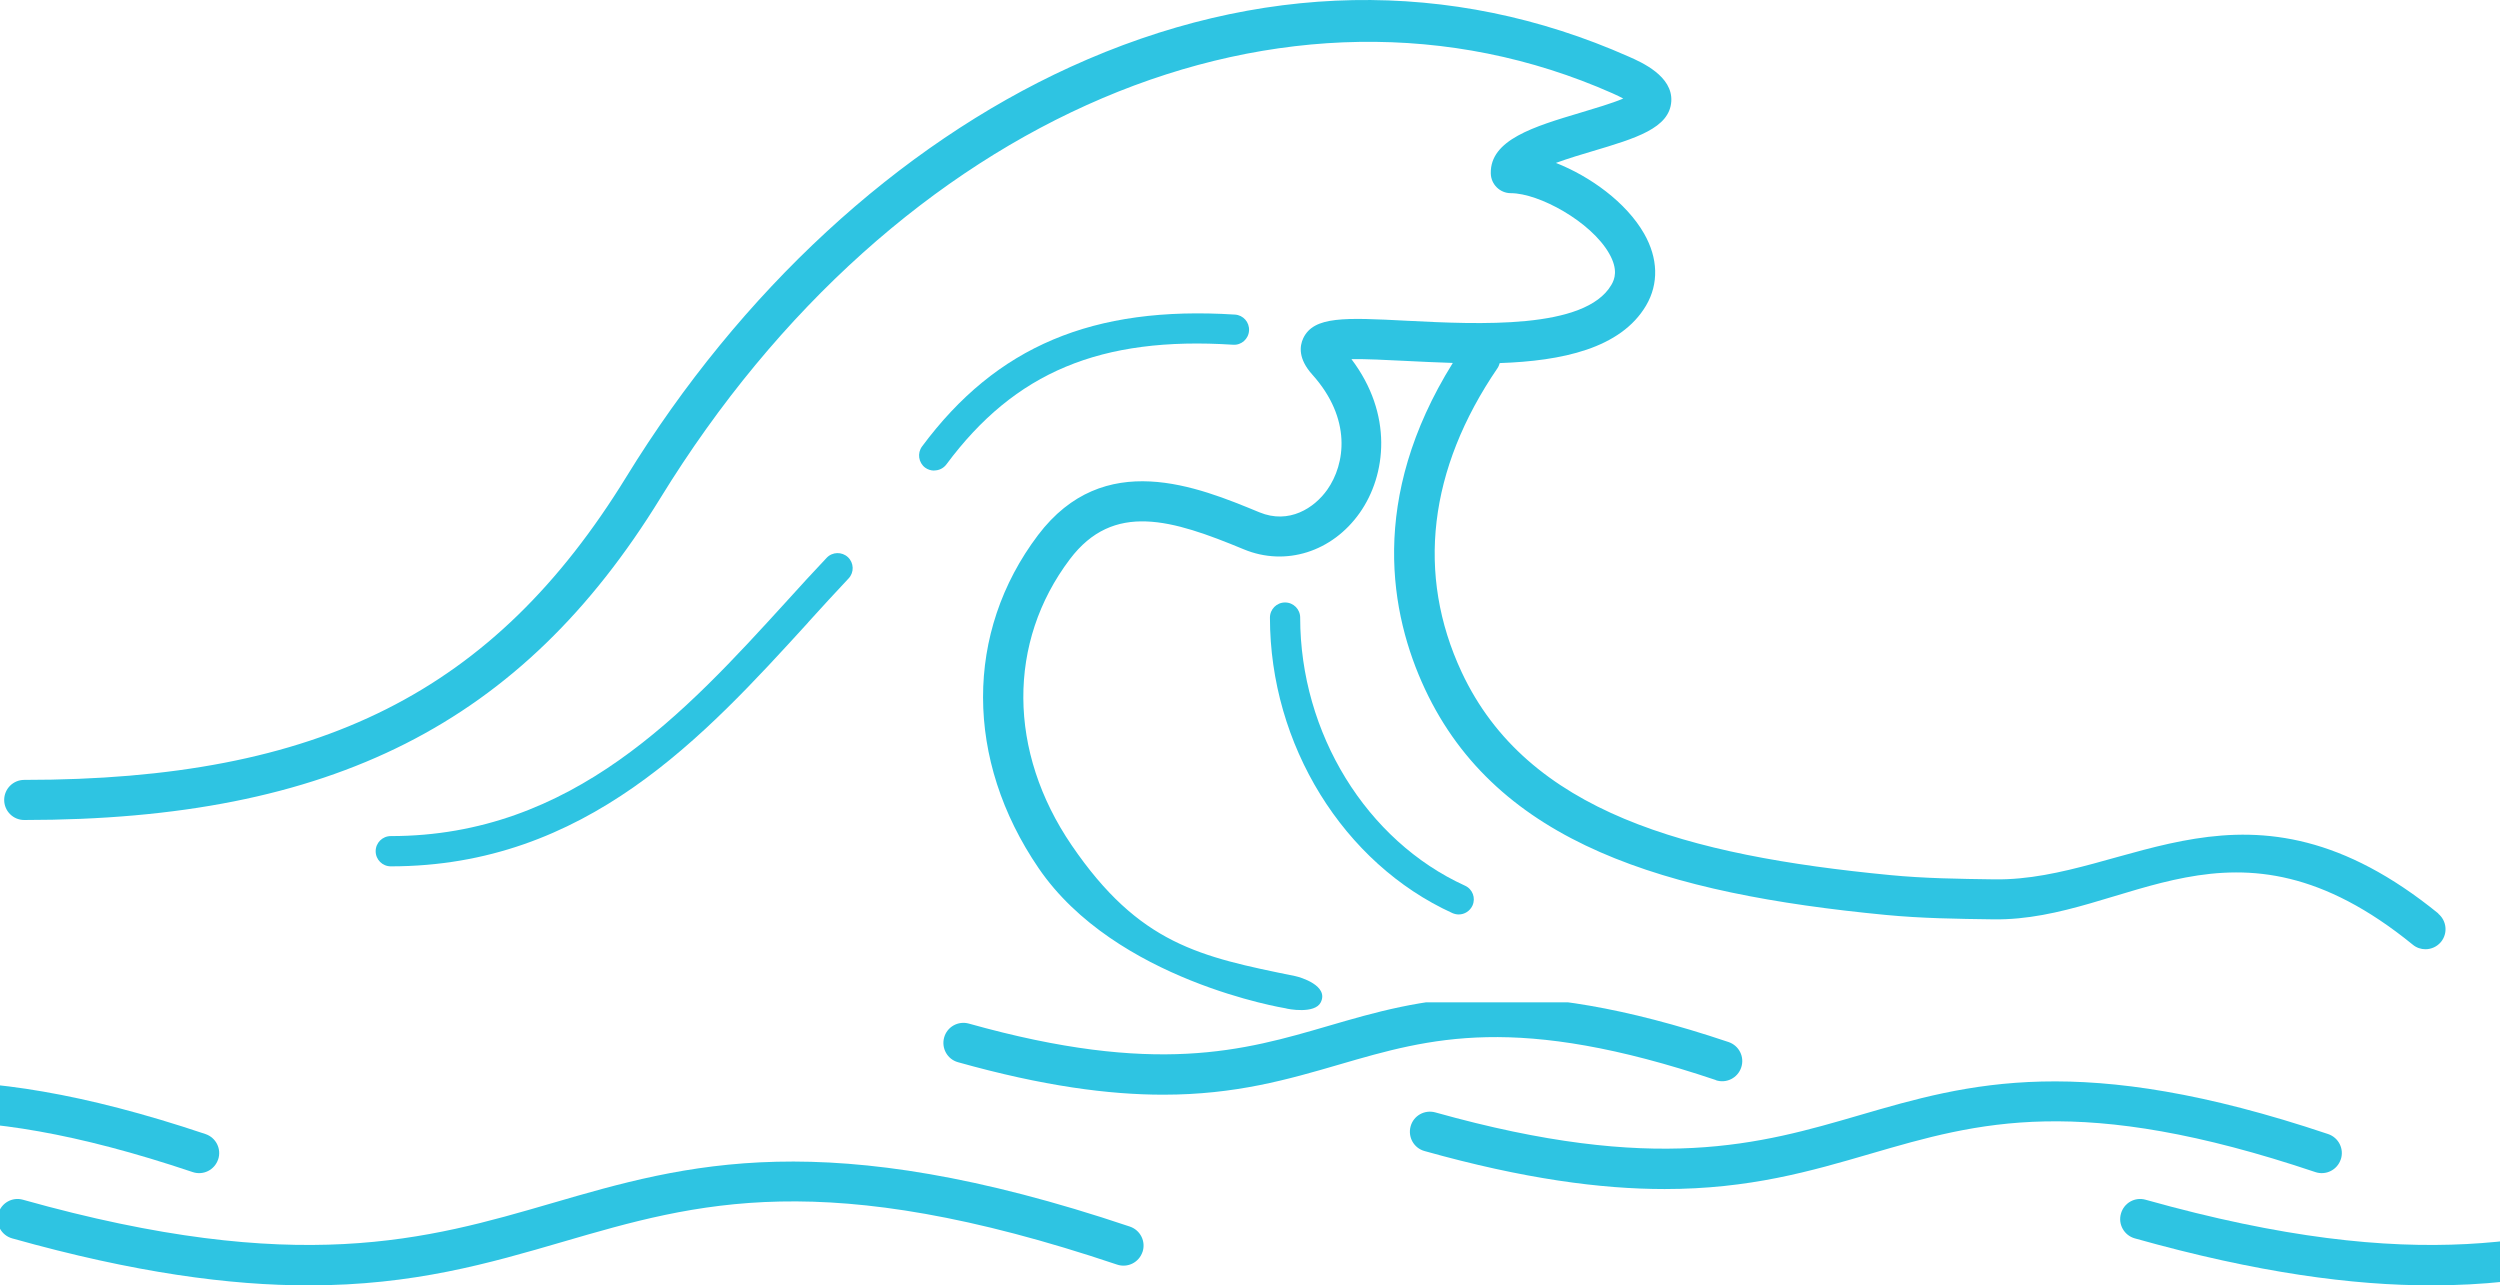
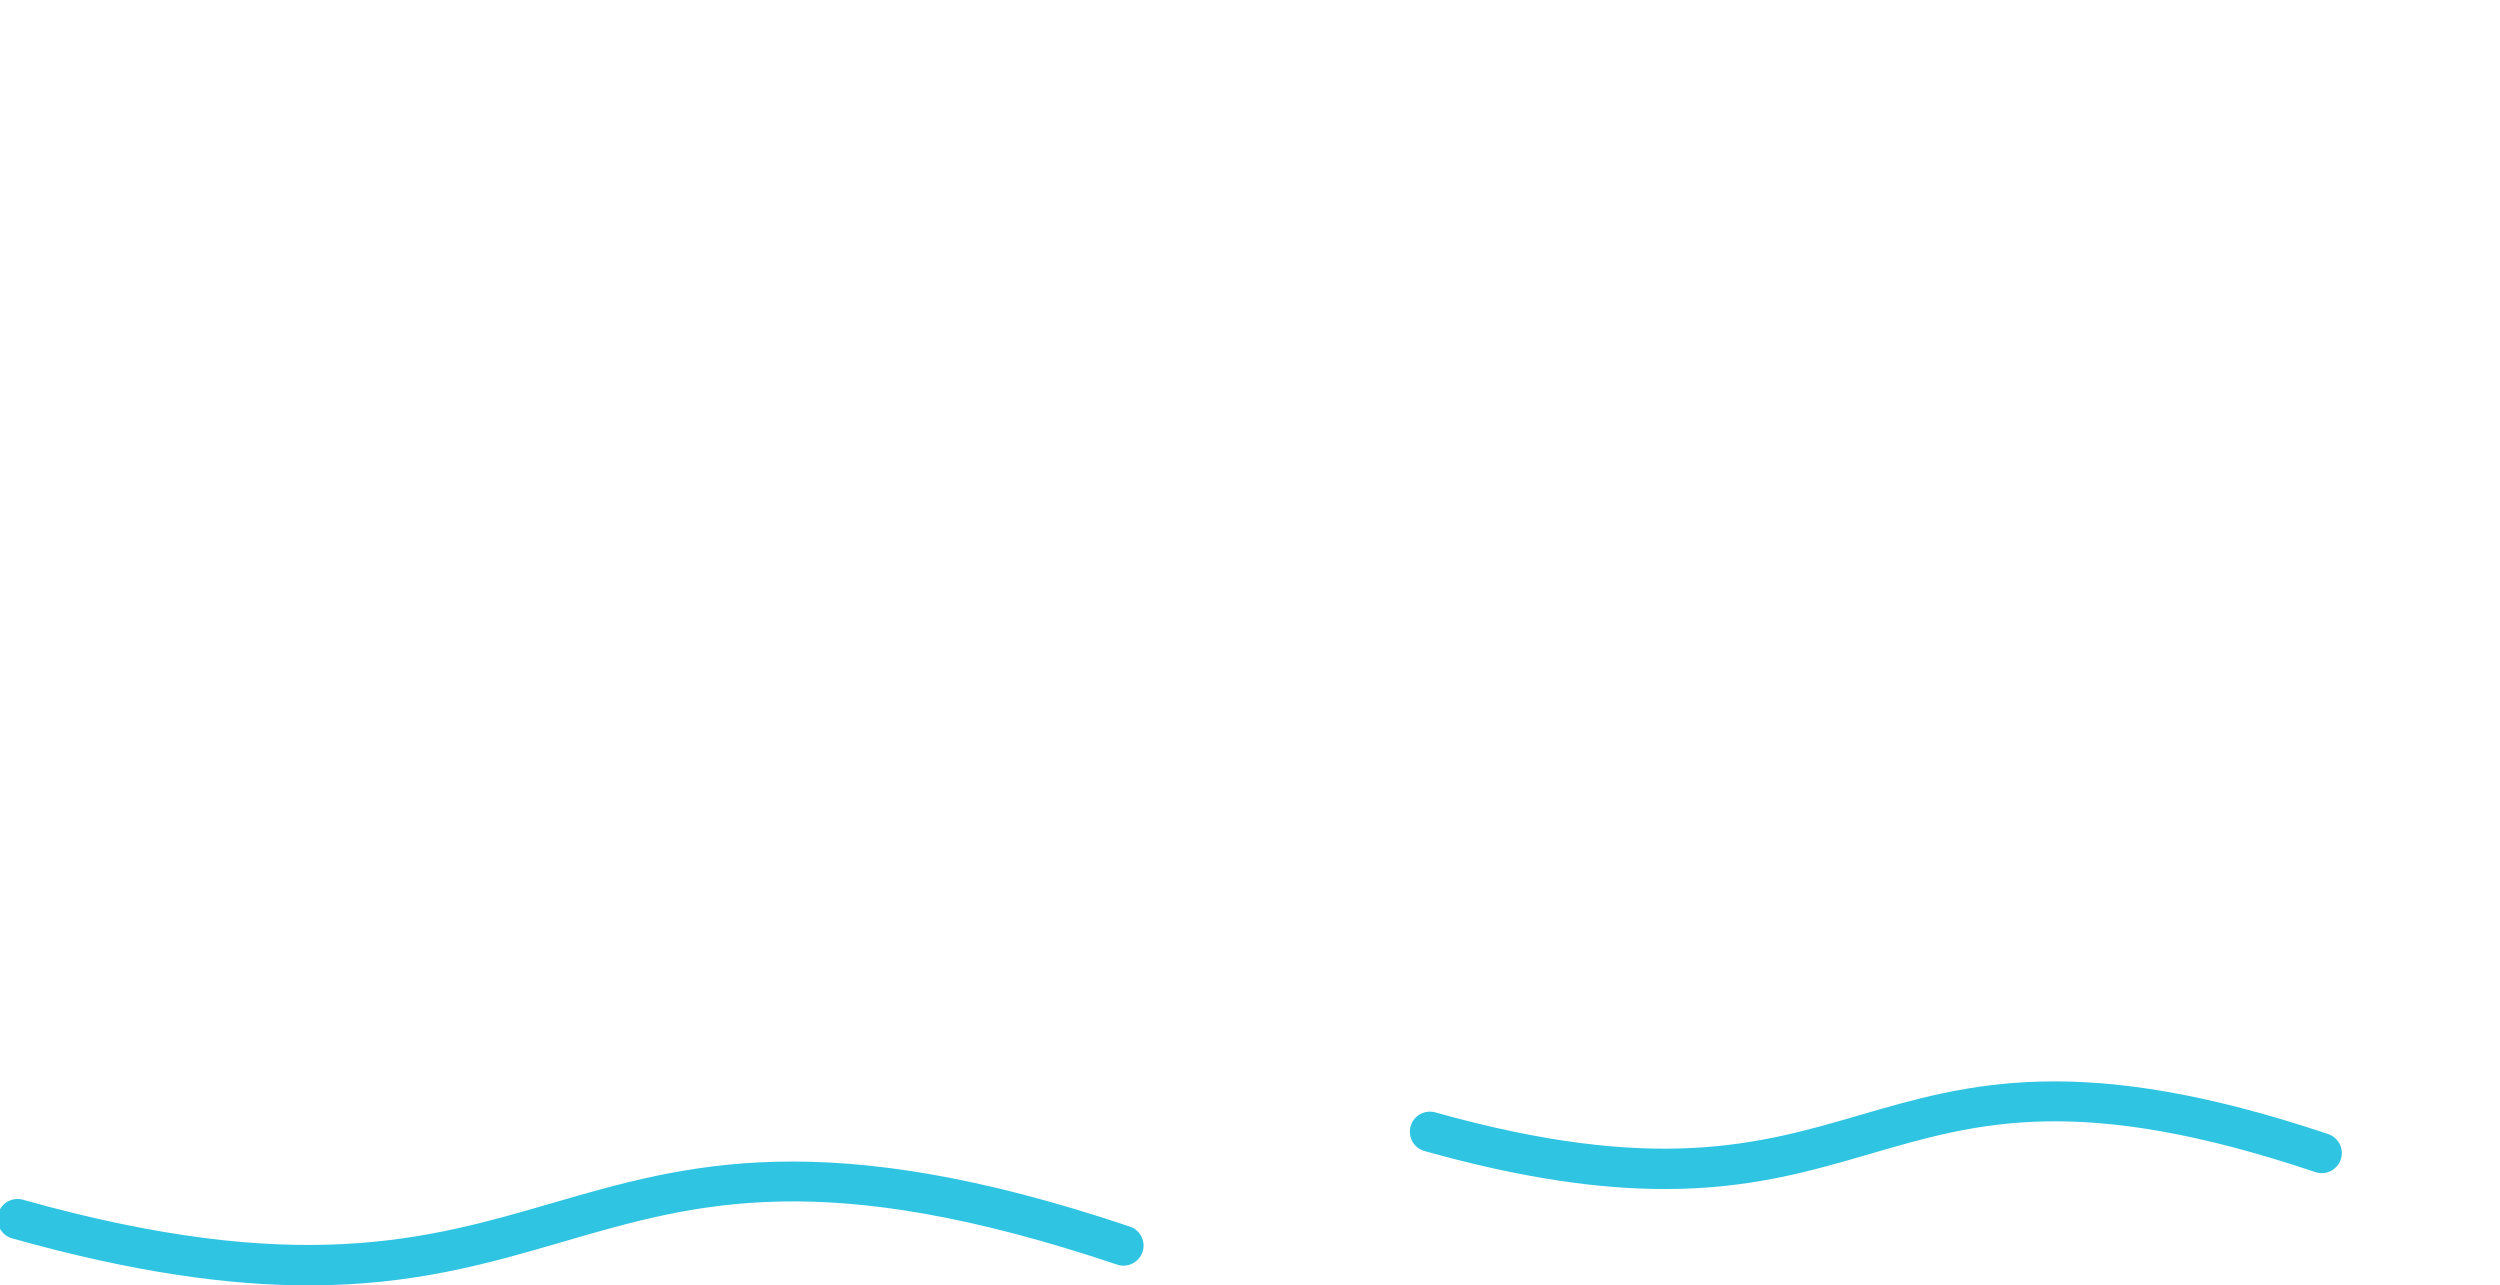
<svg xmlns="http://www.w3.org/2000/svg" width="212" height="109" viewBox="0 0 212 109" fill="none">
-   <path d="M79.231 39.895C79.616 39.895 80.002 39.718 80.252 39.384C86.067 31.549 93.341 28.513 104.564 29.233C105.273 29.285 105.877 28.743 105.919 28.033C105.96 27.324 105.429 26.719 104.72 26.677C92.684 25.916 84.504 29.358 78.189 37.861C77.772 38.424 77.886 39.227 78.449 39.655C78.678 39.822 78.95 39.905 79.21 39.905L79.231 39.895ZM68.528 52.779C69.716 51.475 70.832 50.244 71.957 49.055C72.447 48.544 72.416 47.73 71.905 47.25C71.394 46.77 70.582 46.791 70.102 47.302C68.956 48.512 67.83 49.743 66.642 51.058C58.16 60.363 48.552 70.9 33.138 70.9C32.429 70.9 31.856 71.474 31.856 72.183C31.856 72.893 32.429 73.466 33.138 73.466C49.676 73.466 59.69 62.481 68.528 52.789L68.528 52.779ZM110.255 52.372C110.255 51.663 109.682 51.089 108.973 51.089C108.264 51.089 107.691 51.663 107.691 52.372C107.691 63.149 113.913 73.216 123.166 77.431C123.333 77.504 123.521 77.546 123.698 77.546C124.188 77.546 124.646 77.264 124.865 76.794C125.157 76.147 124.876 75.396 124.229 75.104C115.872 71.296 110.255 62.168 110.255 52.372Z" fill="#2EC4E2" />
-   <path d="M206.791 77.48C190.534 64.252 180.532 74.727 169.143 74.57C166.069 74.528 163.161 74.487 160.264 74.205C143.07 72.546 129.502 68.877 123.947 56.995C120.081 48.711 121.134 39.792 126.99 31.216C127.084 31.081 127.126 30.935 127.178 30.789C132.419 30.611 137.432 29.568 139.589 25.906C140.673 24.06 140.61 21.9 139.422 19.814C137.901 17.154 134.837 14.953 131.94 13.815C133.003 13.429 134.212 13.064 135.066 12.814L135.079 12.81C138.71 11.727 141.58 10.871 141.725 8.599C141.861 6.461 139.235 5.292 138.12 4.802C123.041 -1.885 106.669 -1.583 90.767 5.678C76.157 12.355 62.777 24.696 53.106 40.45C41.893 58.686 27.106 66.135 2.053 66.135C1.115 66.135 0.355 66.897 0.355 67.835C0.355 68.774 1.115 69.536 2.053 69.536C28.106 69.536 44.247 61.367 56.003 42.233C75.939 9.79 109.14 -4.317 136.735 7.91C137.121 8.077 137.423 8.233 137.652 8.358C136.693 8.765 135.193 9.203 134.088 9.537L134.057 9.546C130.088 10.732 126.346 11.85 126.419 14.712C126.439 15.64 127.2 16.381 128.117 16.381C130.504 16.381 134.912 18.791 136.454 21.493C137.235 22.86 136.933 23.673 136.641 24.163C134.418 27.959 125.371 27.505 119.348 27.202L119.291 27.199C114.038 26.928 111.412 26.803 110.516 28.681C110.203 29.348 110.078 30.423 111.277 31.758C114.653 35.514 114.08 39.364 112.548 41.533C111.464 43.067 109.318 44.486 106.796 43.443C101.544 41.273 93.614 37.997 88.028 45.373C81.796 53.614 81.806 64.432 88.069 73.612C94.593 83.179 109 85.5 109 85.5C109.224 85.578 111.5 86 112 85C112.707 83.586 110.278 82.863 109.824 82.771L109.805 82.767C101.76 81.131 96.61 80.084 90.873 71.672C85.464 63.743 85.412 54.448 90.727 47.417C94.426 42.524 99.387 44.058 105.472 46.582C109.015 48.053 112.975 46.801 115.31 43.484C117.571 40.271 118.134 35.117 114.601 30.454C115.841 30.433 117.581 30.527 119.092 30.6C120.395 30.662 121.781 30.735 123.198 30.777C116.029 42.294 117.884 52.111 120.833 58.424C126.971 71.559 141.268 75.791 159.9 77.585C162.943 77.877 165.913 77.919 169.06 77.961C180.43 78.117 189.264 67.621 204.603 80.109C204.916 80.37 205.301 80.495 205.677 80.495C206.177 80.495 206.667 80.276 207 79.869C207.594 79.139 207.479 78.064 206.75 77.469L206.791 77.48Z" fill="#2EC4E2" />
  <g clip-path="url(#clip0_155_2106)">
-     <path d="M274.727 107.237C275.623 107.539 276.582 107.06 276.884 106.162L276.884 106.173C277.186 105.276 276.707 104.316 275.811 104.013C249.902 95.305 238.168 98.722 226.812 102.028L226.801 102.031L226.8 102.031C216.226 105.109 205.293 108.29 181.951 101.739C181.044 101.478 180.106 102.01 179.856 102.918C179.596 103.815 180.127 104.764 181.034 105.015C191.465 107.946 199.51 109 206.18 109C215.048 109 221.467 107.133 227.761 105.296C239.107 101.99 249.832 98.87 274.727 107.237Z" fill="#2EC4E2" />
    <path d="M197.424 96.168C198.32 96.471 198.8 97.43 198.497 98.328L198.497 98.317C198.195 99.214 197.236 99.694 196.34 99.392C176.353 92.673 167.756 95.177 158.658 97.827C153.552 99.319 148.352 100.831 141.161 100.831C135.763 100.831 129.24 99.976 120.799 97.608C119.892 97.358 119.371 96.418 119.621 95.511C119.871 94.603 120.809 94.082 121.716 94.332C140.46 99.589 149.224 97.035 157.706 94.563L157.709 94.562C166.91 91.88 176.426 89.116 197.424 96.168Z" fill="#2EC4E2" />
-     <path d="M147.654 90.525C147.352 91.422 146.383 91.902 145.497 91.599L145.506 91.589C128.582 85.903 121.298 88.021 113.597 90.264C109.231 91.537 104.781 92.83 98.643 92.83C94.027 92.83 88.451 92.1 81.24 90.076C80.334 89.826 79.812 88.887 80.063 87.979C80.313 87.072 81.251 86.55 82.157 86.8C98.029 91.255 105.459 89.095 112.639 86.999C120.508 84.703 128.646 82.335 146.581 88.365C147.477 88.668 147.956 89.627 147.654 90.525Z" fill="#2EC4E2" />
    <path d="M94.727 107.237C95.623 107.539 96.582 107.06 96.884 106.162L96.884 106.173C97.186 105.276 96.707 104.316 95.811 104.013C69.902 95.305 58.168 98.722 46.812 102.028L46.801 102.031L46.8 102.031C36.226 105.109 25.293 108.29 1.951 101.739C1.044 101.478 0.106 102.01 -0.144 102.918C-0.404 103.815 0.127 104.764 1.034 105.015C11.465 107.946 19.51 109 26.18 109C35.048 109 41.467 107.133 47.761 105.296C59.107 101.99 69.832 98.87 94.727 107.237Z" fill="#2EC4E2" />
-     <path d="M17.424 96.168C18.32 96.471 18.8 97.43 18.497 98.328L18.497 98.317C18.195 99.214 17.236 99.694 16.34 99.392C-3.647 92.673 -12.244 95.177 -21.342 97.827C-26.448 99.319 -31.648 100.831 -38.839 100.831C-44.237 100.831 -50.76 99.976 -59.201 97.608C-60.108 97.358 -60.629 96.418 -60.379 95.511C-60.129 94.603 -59.191 94.082 -58.284 94.332C-39.54 99.589 -30.776 97.035 -22.294 94.563L-22.291 94.562C-13.09 91.88 -3.574 89.116 17.424 96.168Z" fill="#2EC4E2" />
  </g>
  <defs>
    <clipPath id="clip0_155_2106">
      <rect width="212" height="24" fill="white" transform="translate(0 85)" />
    </clipPath>
  </defs>
</svg>